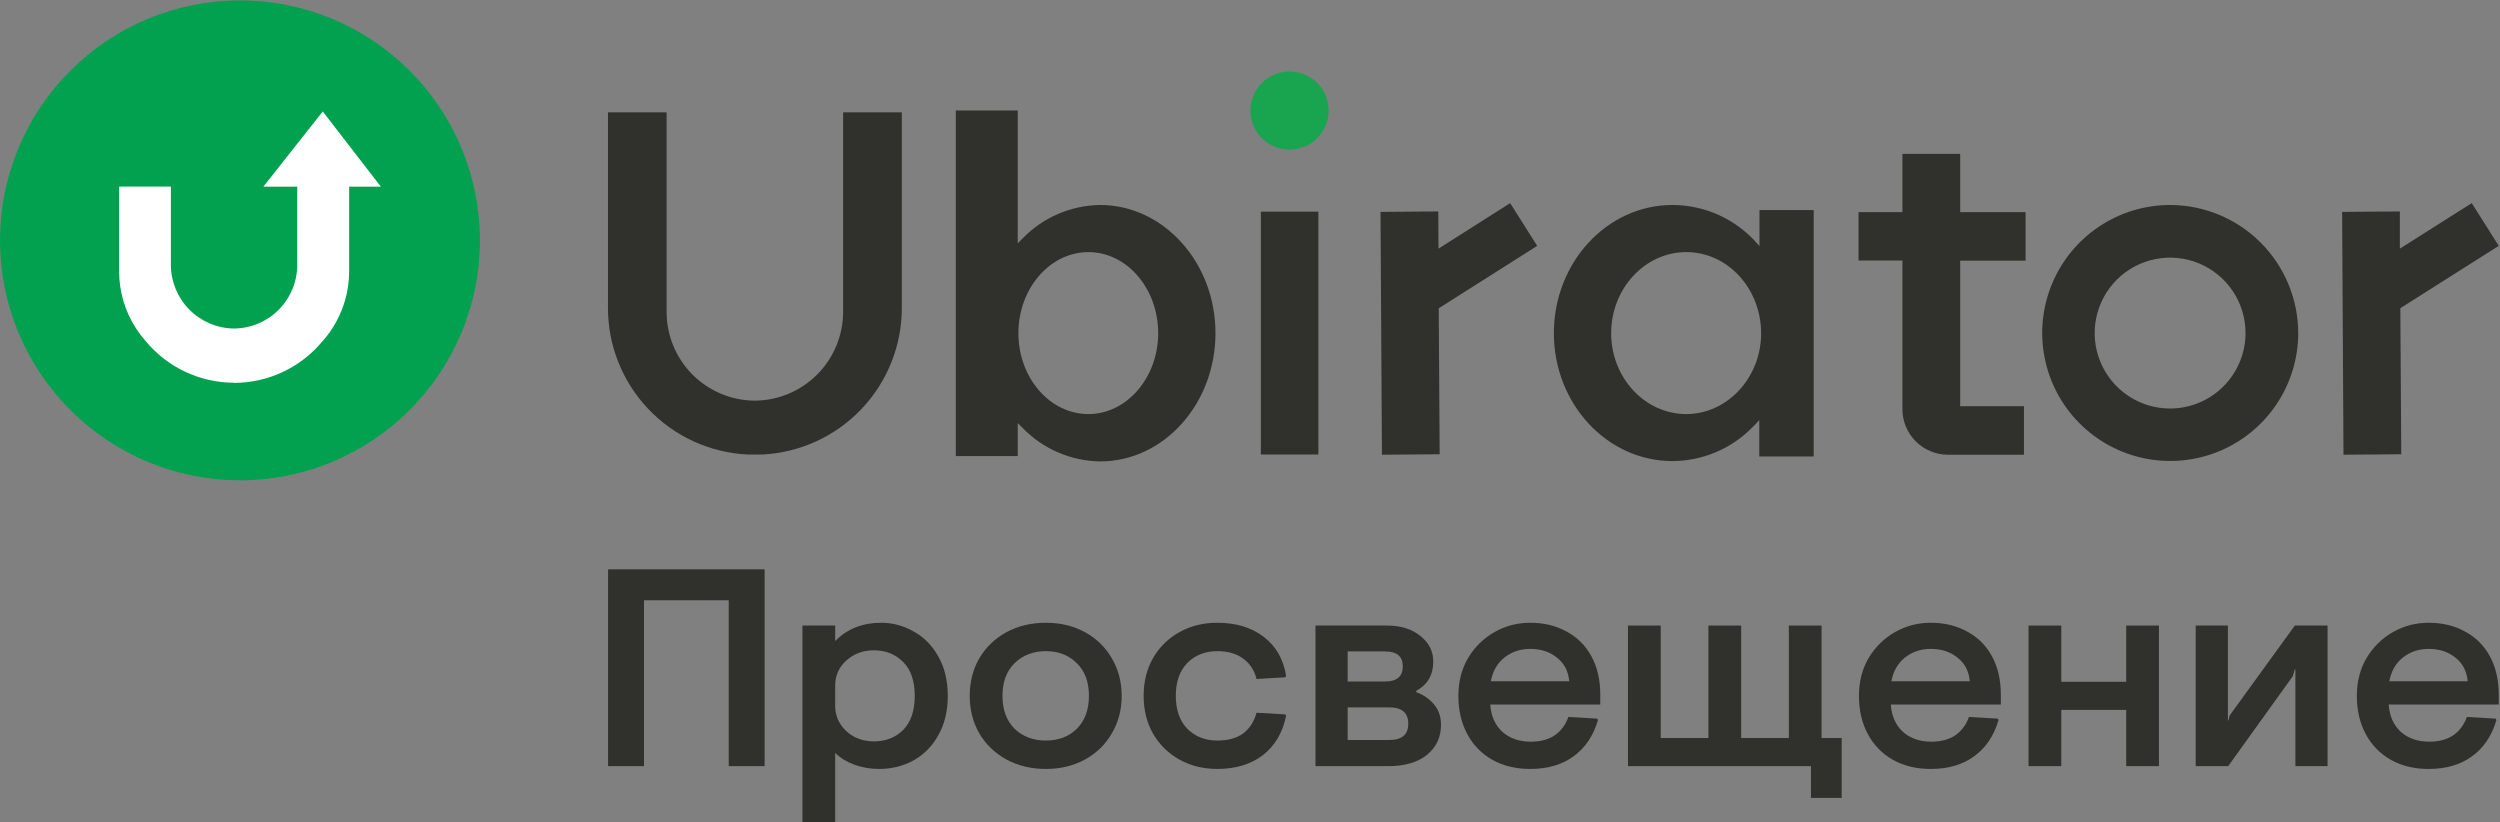
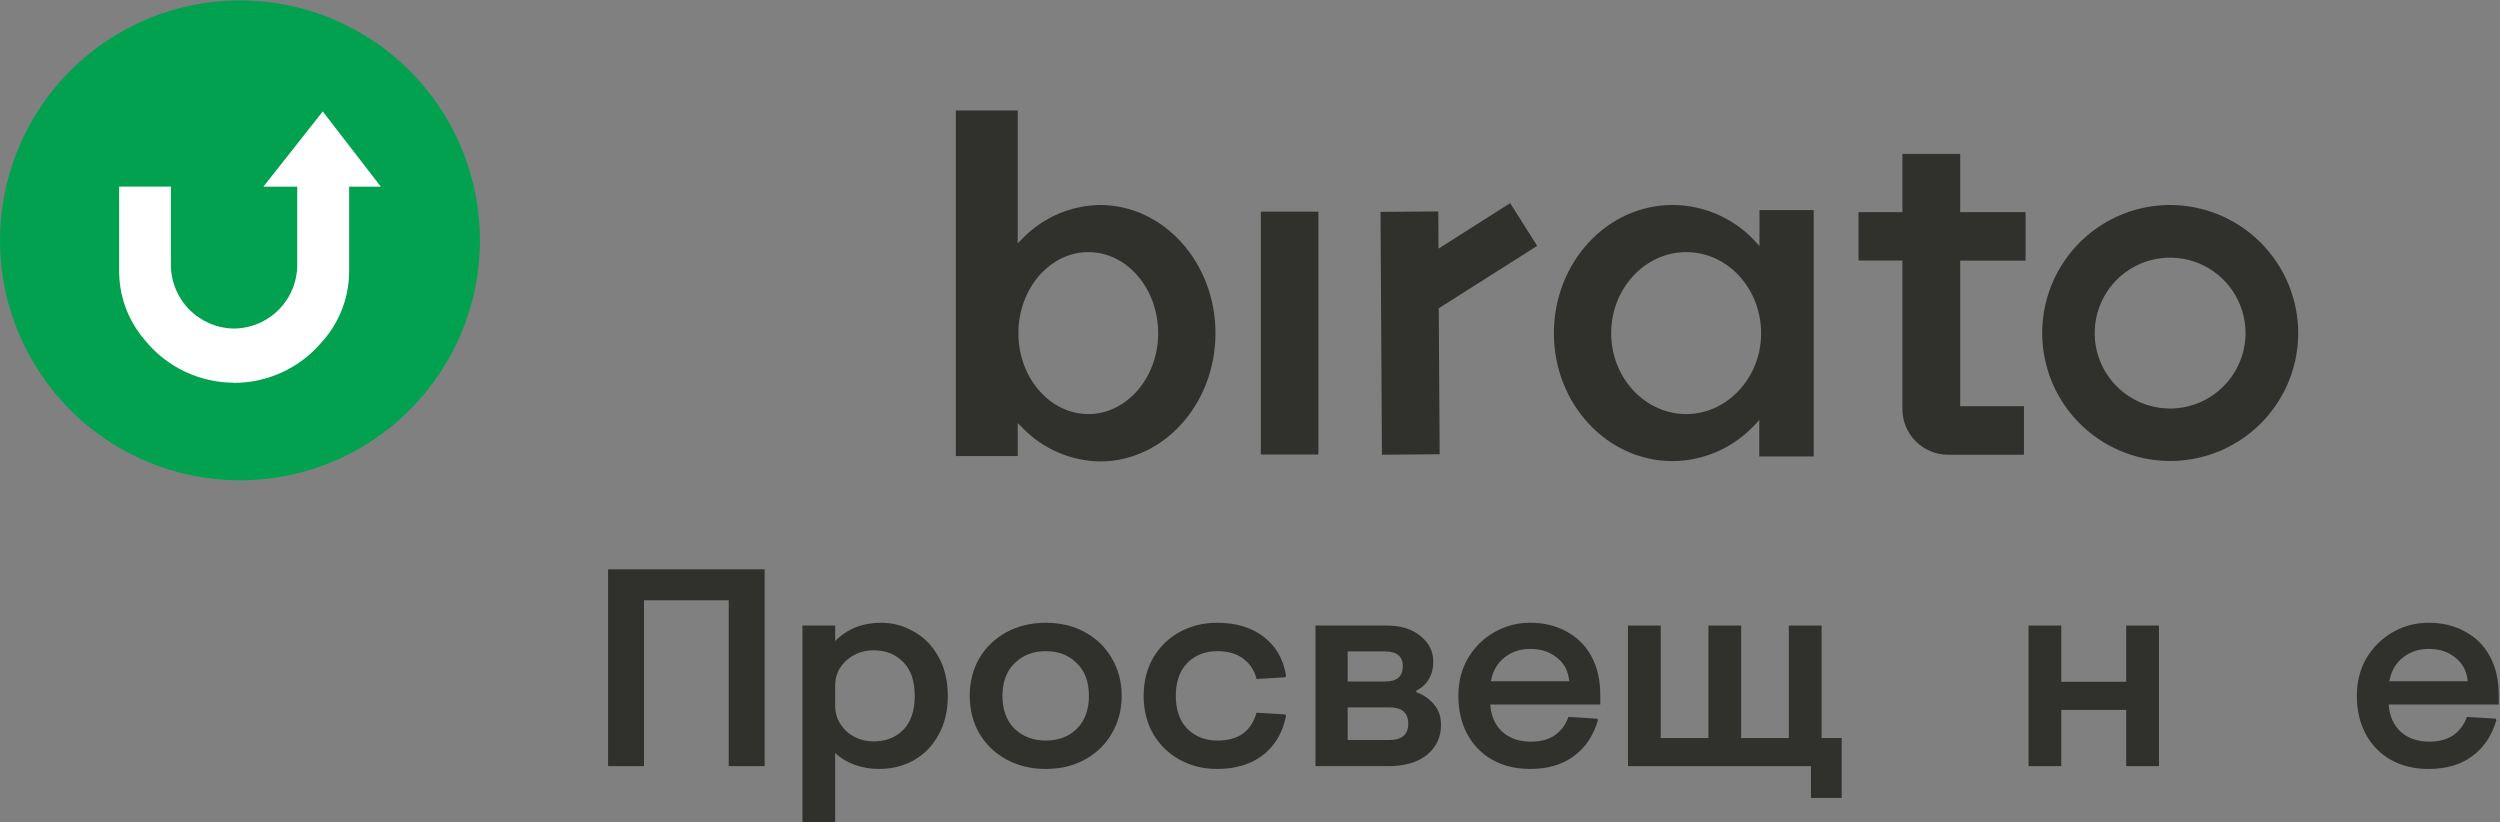
<svg xmlns="http://www.w3.org/2000/svg" width="304" height="100" viewBox="0 0 304 100" fill="none">
  <rect x="0" y="0" width="304" height="100" fill="#808080" stroke="none" />
  <g clip-path="url(#clip0_108_1321)">
    <path fill-rule="evenodd" clip-rule="evenodd" d="M58.362 29.226C58.362 36.965 55.287 44.388 49.814 49.861C44.341 55.334 36.919 58.409 29.179 58.409C21.44 58.408 14.018 55.333 8.546 49.86C3.074 44.387 -9.17845e-08 36.965 0 29.226C0.001 21.487 3.076 14.066 8.548 8.594C14.019 3.123 21.44 0.048 29.179 0.047C36.918 0.047 44.34 3.121 49.813 8.593C55.286 14.065 58.361 21.487 58.362 29.226Z" fill="#02A14F" />
    <path fill-rule="evenodd" clip-rule="evenodd" d="M28.491 46.539C26.422 46.541 24.379 46.084 22.508 45.2C20.637 44.316 18.986 43.028 17.673 41.429C17.276 40.977 16.912 40.498 16.581 39.995C15.211 37.91 14.483 35.469 14.486 32.975V22.691H20.779V32.215C20.786 34.248 21.59 36.198 23.019 37.644C24.447 39.09 26.387 39.919 28.419 39.95H28.505C30.538 39.921 32.479 39.093 33.908 37.647C35.338 36.2 36.141 34.249 36.146 32.215V22.696H32.029L39.247 13.554L46.308 22.696H42.456V32.979C42.458 35.473 41.732 37.913 40.366 40C39.99 40.569 39.571 41.108 39.112 41.613C37.801 43.162 36.168 44.407 34.327 45.261C32.485 46.114 30.48 46.557 28.451 46.557L28.491 46.539Z" fill="white" />
-     <path fill-rule="evenodd" clip-rule="evenodd" d="M109.663 13.657V37.425C109.668 42.005 107.911 46.412 104.757 49.733C101.604 53.054 97.293 55.036 92.719 55.268H90.867C86.293 55.035 81.984 53.053 78.831 49.732C75.678 46.41 73.922 42.004 73.927 37.425V13.657H81.06V37.959C81.067 40.797 82.192 43.518 84.19 45.532C86.189 47.546 88.901 48.691 91.739 48.719H91.851C94.685 48.682 97.391 47.533 99.387 45.521C101.383 43.509 102.51 40.794 102.526 37.959V13.657H109.663Z" fill="#30312D" />
    <path fill-rule="evenodd" clip-rule="evenodd" d="M153.318 55.267H160.316V25.738H153.318V55.267Z" fill="#30312D" />
    <path fill-rule="evenodd" clip-rule="evenodd" d="M132.35 50.351C127.657 50.351 123.837 45.937 123.837 40.517C123.837 35.096 127.657 30.656 132.35 30.656C137.042 30.656 140.835 35.096 140.835 40.517C140.835 45.937 136.997 50.351 132.35 50.351ZM133.783 24.925C132.019 24.948 130.278 25.319 128.657 26.018C127.037 26.717 125.572 27.729 124.345 28.997L123.756 29.586V13.433H116.228V55.461H123.756V51.448L124.345 52.036C125.573 53.302 127.039 54.314 128.658 55.012C130.279 55.711 132.02 56.084 133.783 56.109C141.509 56.109 147.802 49.115 147.802 40.517C147.802 31.919 141.492 24.925 133.765 24.925H133.783Z" fill="#30312D" />
    <path fill-rule="evenodd" clip-rule="evenodd" d="M263.898 49.676C262.083 49.679 260.308 49.143 258.797 48.136C257.287 47.129 256.109 45.696 255.413 44.02C254.717 42.343 254.534 40.497 254.888 38.717C255.241 36.936 256.115 35.3 257.398 34.016C258.682 32.733 260.317 31.859 262.098 31.505C263.879 31.152 265.725 31.334 267.402 32.03C269.078 32.726 270.511 33.904 271.518 35.415C272.525 36.925 273.061 38.701 273.059 40.516C273.051 42.944 272.084 45.269 270.367 46.986C268.651 48.702 266.326 49.669 263.898 49.676ZM263.898 24.925C260.821 24.925 257.813 25.837 255.254 27.546C252.695 29.255 250.7 31.684 249.521 34.527C248.342 37.369 248.033 40.498 248.631 43.516C249.229 46.535 250.709 49.308 252.883 51.486C255.057 53.664 257.828 55.148 260.845 55.752C263.863 56.355 266.992 56.051 269.836 54.877C272.681 53.703 275.114 51.712 276.827 49.156C278.541 46.6 279.458 43.594 279.464 40.516C279.459 36.387 277.817 32.428 274.901 29.506C271.984 26.584 268.027 24.937 263.898 24.925Z" fill="#30312D" />
-     <path fill-rule="evenodd" clip-rule="evenodd" d="M161.565 13.446C161.564 14.706 161.062 15.914 160.171 16.805C159.28 17.696 158.071 18.196 156.81 18.196C156.185 18.197 155.567 18.075 154.99 17.836C154.413 17.598 153.888 17.248 153.447 16.807C153.005 16.366 152.654 15.842 152.414 15.265C152.175 14.688 152.051 14.07 152.051 13.446C152.053 12.184 152.556 10.976 153.448 10.084C154.34 9.193 155.549 8.692 156.81 8.69C158.071 8.693 159.279 9.195 160.17 10.086C161.061 10.977 161.563 12.185 161.565 13.446Z" fill="#19A450" />
    <path fill-rule="evenodd" clip-rule="evenodd" d="M214.152 40.656C214.093 45.995 209.994 50.351 205.05 50.351C200.021 50.351 195.918 45.937 195.918 40.516C195.918 35.096 200.021 30.655 205.05 30.655C210.08 30.655 214.125 35.065 214.152 40.489V40.656ZM213.954 25.541V29.923L213.702 29.644C212.416 28.166 210.827 26.98 209.044 26.166C207.262 25.352 205.325 24.929 203.365 24.925C195.415 24.925 188.951 31.918 188.951 40.516C188.951 49.114 195.432 56.068 203.365 56.068C206.968 56.055 210.422 54.621 212.974 52.076L213.564 51.488L213.927 51.065V55.506H220.547V25.541H213.954Z" fill="#30312D" />
    <path fill-rule="evenodd" clip-rule="evenodd" d="M238.36 31.694V49.394H246.113V55.295H236.872C235.407 55.294 234.002 54.713 232.963 53.678C231.926 52.644 231.34 51.241 231.335 49.776V31.681H225.999V25.797H231.335V18.714H238.36V25.797H246.311V31.694H238.36Z" fill="#30312D" />
    <path fill-rule="evenodd" clip-rule="evenodd" d="M174.951 37.483L175.063 55.236L168.043 55.295L167.872 25.765L174.897 25.711L174.924 30.233L183.635 24.7L186.92 29.896L175.05 37.424L174.951 37.483Z" fill="#30312D" />
-     <path fill-rule="evenodd" clip-rule="evenodd" d="M291.882 37.483L291.994 55.236L284.969 55.295L284.803 25.765L291.823 25.711V30.233L300.565 24.7L303.846 29.896L291.962 37.424L291.882 37.483Z" fill="#30312D" />
    <path d="M73.942 69.231H92.978V93.162H88.612V72.991H78.308V93.162H73.942V69.231Z" fill="#30312D" />
    <path d="M97.577 76.068H101.559V77.949C103.026 76.467 104.889 75.727 107.147 75.727C108.544 75.727 109.861 76.08 111.094 76.786C112.352 77.47 113.353 78.484 114.098 79.829C114.867 81.174 115.251 82.769 115.251 84.615C115.251 86.462 114.867 88.057 114.098 89.402C113.353 90.746 112.341 91.772 111.06 92.479C109.802 93.162 108.417 93.504 106.903 93.504C105.855 93.504 104.854 93.333 103.899 92.992C102.968 92.65 102.188 92.171 101.559 91.556V100H97.577V76.068ZM106.24 90.154C107.706 90.154 108.906 89.687 109.837 88.752C110.768 87.795 111.234 86.416 111.234 84.615C111.234 82.815 110.768 81.447 109.837 80.513C108.906 79.556 107.706 79.077 106.24 79.077C104.959 79.077 103.853 79.487 102.921 80.308C102.013 81.128 101.559 82.142 101.559 83.35V85.846C101.559 86.644 101.768 87.373 102.188 88.034C102.607 88.695 103.177 89.219 103.899 89.607C104.621 89.972 105.401 90.154 106.24 90.154Z" fill="#30312D" />
    <path d="M127.175 93.504C125.382 93.504 123.776 93.117 122.355 92.342C120.957 91.567 119.863 90.507 119.072 89.162C118.304 87.818 117.919 86.302 117.919 84.615C117.919 82.929 118.304 81.413 119.072 80.068C119.863 78.724 120.957 77.664 122.355 76.889C123.776 76.114 125.382 75.727 127.175 75.727C128.968 75.727 130.563 76.114 131.96 76.889C133.357 77.664 134.44 78.724 135.208 80.068C136 81.413 136.396 82.929 136.396 84.615C136.396 86.302 136 87.818 135.208 89.162C134.44 90.507 133.357 91.567 131.96 92.342C130.563 93.117 128.968 93.504 127.175 93.504ZM127.175 90.051C128.712 90.051 129.969 89.573 130.947 88.615C131.925 87.635 132.414 86.302 132.414 84.615C132.414 82.929 131.925 81.607 130.947 80.65C129.969 79.669 128.712 79.18 127.175 79.18C125.638 79.18 124.369 79.669 123.368 80.65C122.39 81.607 121.901 82.929 121.901 84.615C121.901 86.302 122.39 87.635 123.368 88.615C124.369 89.573 125.638 90.051 127.175 90.051Z" fill="#30312D" />
    <path d="M148.009 93.504C146.333 93.504 144.807 93.128 143.434 92.376C142.083 91.624 141.012 90.576 140.22 89.231C139.451 87.886 139.067 86.348 139.067 84.615C139.067 82.883 139.451 81.345 140.22 80C141.012 78.655 142.083 77.607 143.434 76.855C144.807 76.103 146.333 75.727 148.009 75.727C150.29 75.727 152.177 76.296 153.667 77.436C155.158 78.576 156.065 80.159 156.391 82.188L156.287 82.359L152.794 82.564C152.538 81.516 152.002 80.695 151.188 80.103C150.372 79.487 149.324 79.18 148.044 79.18C146.554 79.18 145.331 79.658 144.376 80.615C143.445 81.573 142.979 82.906 142.979 84.615C142.979 86.325 143.445 87.658 144.376 88.615C145.331 89.573 146.554 90.051 148.044 90.051C149.324 90.051 150.361 89.766 151.153 89.197C151.944 88.604 152.491 87.761 152.794 86.667L156.287 86.872L156.391 87.043C155.972 89.094 155.03 90.689 153.563 91.829C152.095 92.946 150.244 93.504 148.009 93.504Z" fill="#30312D" />
    <path d="M159.964 76.068H168.661C170.338 76.068 171.688 76.49 172.713 77.333C173.761 78.154 174.285 79.191 174.285 80.444C174.285 82.063 173.598 83.248 172.223 84V84.171C173.109 84.49 173.83 84.991 174.39 85.675C174.948 86.336 175.227 87.157 175.227 88.137C175.227 89.641 174.657 90.86 173.516 91.795C172.375 92.707 170.815 93.162 168.836 93.162H159.964V76.068ZM168.417 82.872C169.86 82.872 170.582 82.256 170.582 81.026C170.582 79.818 169.86 79.214 168.417 79.214H163.876V82.872H168.417ZM168.941 89.983C170.477 89.983 171.246 89.322 171.246 88C171.246 86.678 170.477 86.017 168.941 86.017H163.876V89.983H168.941Z" fill="#30312D" />
    <path d="M186.071 93.504C184.348 93.504 182.823 93.14 181.496 92.41C180.168 91.658 179.144 90.61 178.422 89.265C177.699 87.92 177.339 86.37 177.339 84.615C177.339 82.883 177.734 81.345 178.526 80C179.341 78.655 180.412 77.607 181.74 76.855C183.067 76.103 184.511 75.727 186.071 75.727C187.724 75.727 189.191 76.08 190.472 76.786C191.775 77.47 192.789 78.473 193.51 79.795C194.232 81.117 194.594 82.678 194.594 84.479V85.675H181.216C181.309 87.066 181.798 88.171 182.683 88.992C183.591 89.789 184.744 90.188 186.141 90.188C187.328 90.188 188.306 89.926 189.074 89.402C189.843 88.855 190.39 88.114 190.716 87.18L194.209 87.385L194.314 87.556C193.755 89.47 192.766 90.94 191.345 91.966C189.948 92.992 188.19 93.504 186.071 93.504ZM190.821 82.838C190.704 81.607 190.204 80.65 189.319 79.966C188.457 79.259 187.374 78.906 186.071 78.906C184.86 78.906 183.812 79.259 182.927 79.966C182.066 80.65 181.519 81.607 181.286 82.838H190.821Z" fill="#30312D" />
    <path d="M220.212 93.162H197.962V76.068H201.944V89.744H207.742V76.068H211.724V89.744H217.522V76.068H221.504V89.744H223.948V97.026H220.212V93.162Z" fill="#30312D" />
-     <path d="M234.779 93.504C233.056 93.504 231.531 93.14 230.203 92.41C228.876 91.658 227.852 90.61 227.13 89.265C226.407 87.92 226.047 86.37 226.047 84.615C226.047 82.883 226.442 81.345 227.234 80C228.049 78.655 229.12 77.607 230.448 76.855C231.775 76.103 233.219 75.727 234.779 75.727C236.432 75.727 237.899 76.08 239.18 76.786C240.483 77.47 241.497 78.473 242.218 79.795C242.94 81.117 243.302 82.678 243.302 84.479V85.675H229.924C230.017 87.066 230.506 88.171 231.391 88.992C232.299 89.789 233.452 90.188 234.849 90.188C236.036 90.188 237.014 89.926 237.782 89.402C238.551 88.855 239.098 88.114 239.424 87.18L242.917 87.385L243.022 87.556C242.463 89.47 241.474 90.94 240.053 91.966C238.656 92.992 236.898 93.504 234.779 93.504ZM239.529 82.838C239.412 81.607 238.912 80.65 238.027 79.966C237.165 79.259 236.082 78.906 234.779 78.906C233.568 78.906 232.52 79.259 231.635 79.966C230.774 80.65 230.227 81.607 229.994 82.838H239.529Z" fill="#30312D" />
    <path d="M246.67 76.068H250.652V82.906H258.546V76.068H262.528V93.162H258.546V86.325H250.652V93.162H246.67V76.068Z" fill="#30312D" />
-     <path d="M267 76.068H270.912V87.59H270.982L271.121 87.008L279.05 76.068H283.032V93.162H279.12V81.402H279.05L278.806 82.222L270.947 93.162H267V76.068Z" fill="#30312D" />
    <path d="M295.324 93.504C293.601 93.504 292.075 93.14 290.749 92.41C289.422 91.658 288.397 90.61 287.674 89.265C286.953 87.92 286.592 86.37 286.592 84.615C286.592 82.883 286.988 81.345 287.779 80C288.595 78.655 289.666 77.607 290.993 76.855C292.321 76.103 293.764 75.727 295.324 75.727C296.977 75.727 298.445 76.08 299.725 76.786C301.029 77.47 302.042 78.473 302.764 79.795C303.486 81.117 303.847 82.678 303.847 84.479V85.675H290.469C290.562 87.066 291.051 88.171 291.936 88.992C292.844 89.789 293.997 90.188 295.394 90.188C296.581 90.188 297.559 89.926 298.328 89.402C299.097 88.855 299.644 88.114 299.97 87.18L303.462 87.385L303.567 87.556C303.008 89.47 302.019 90.94 300.599 91.966C299.201 92.992 297.443 93.504 295.324 93.504ZM300.074 82.838C299.958 81.607 299.457 80.65 298.573 79.966C297.711 79.259 296.628 78.906 295.324 78.906C294.113 78.906 293.066 79.259 292.18 79.966C291.319 80.65 290.772 81.607 290.539 82.838H300.074Z" fill="#30312D" />
  </g>
  <defs>
    <clipPath id="clip0_108_1321">
      <rect width="303.846" height="100" fill="white" />
    </clipPath>
  </defs>
</svg>